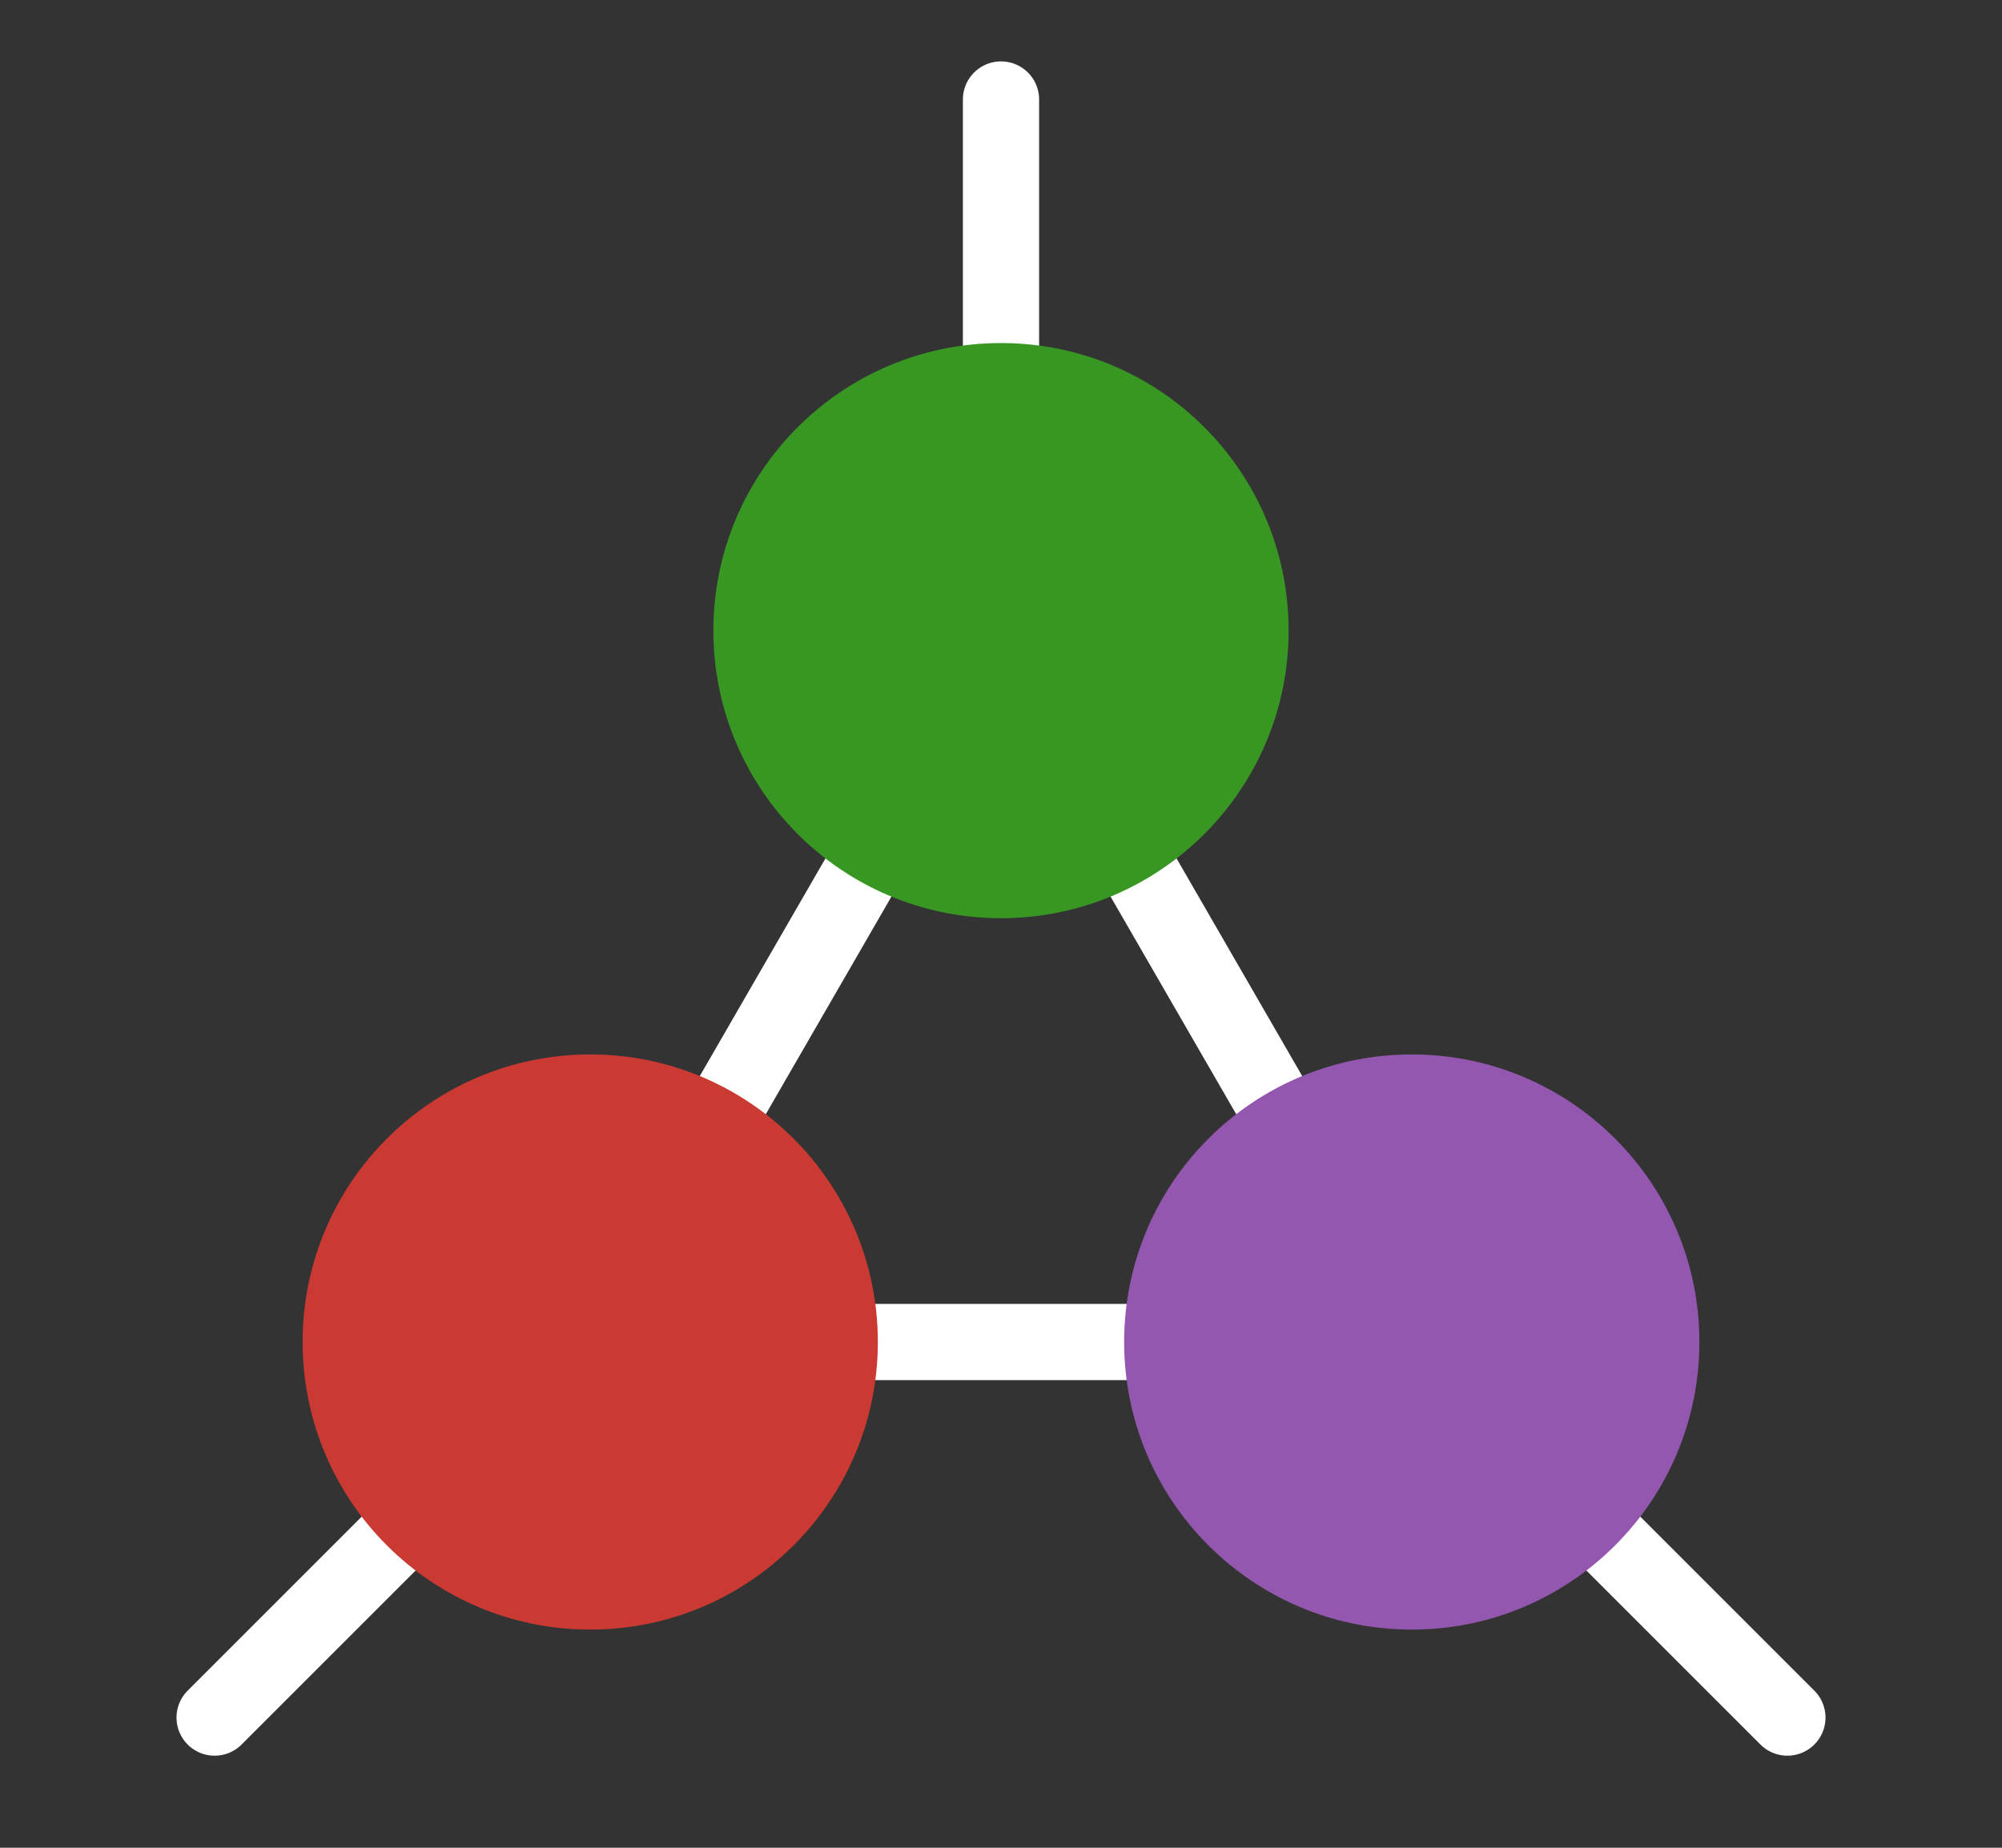
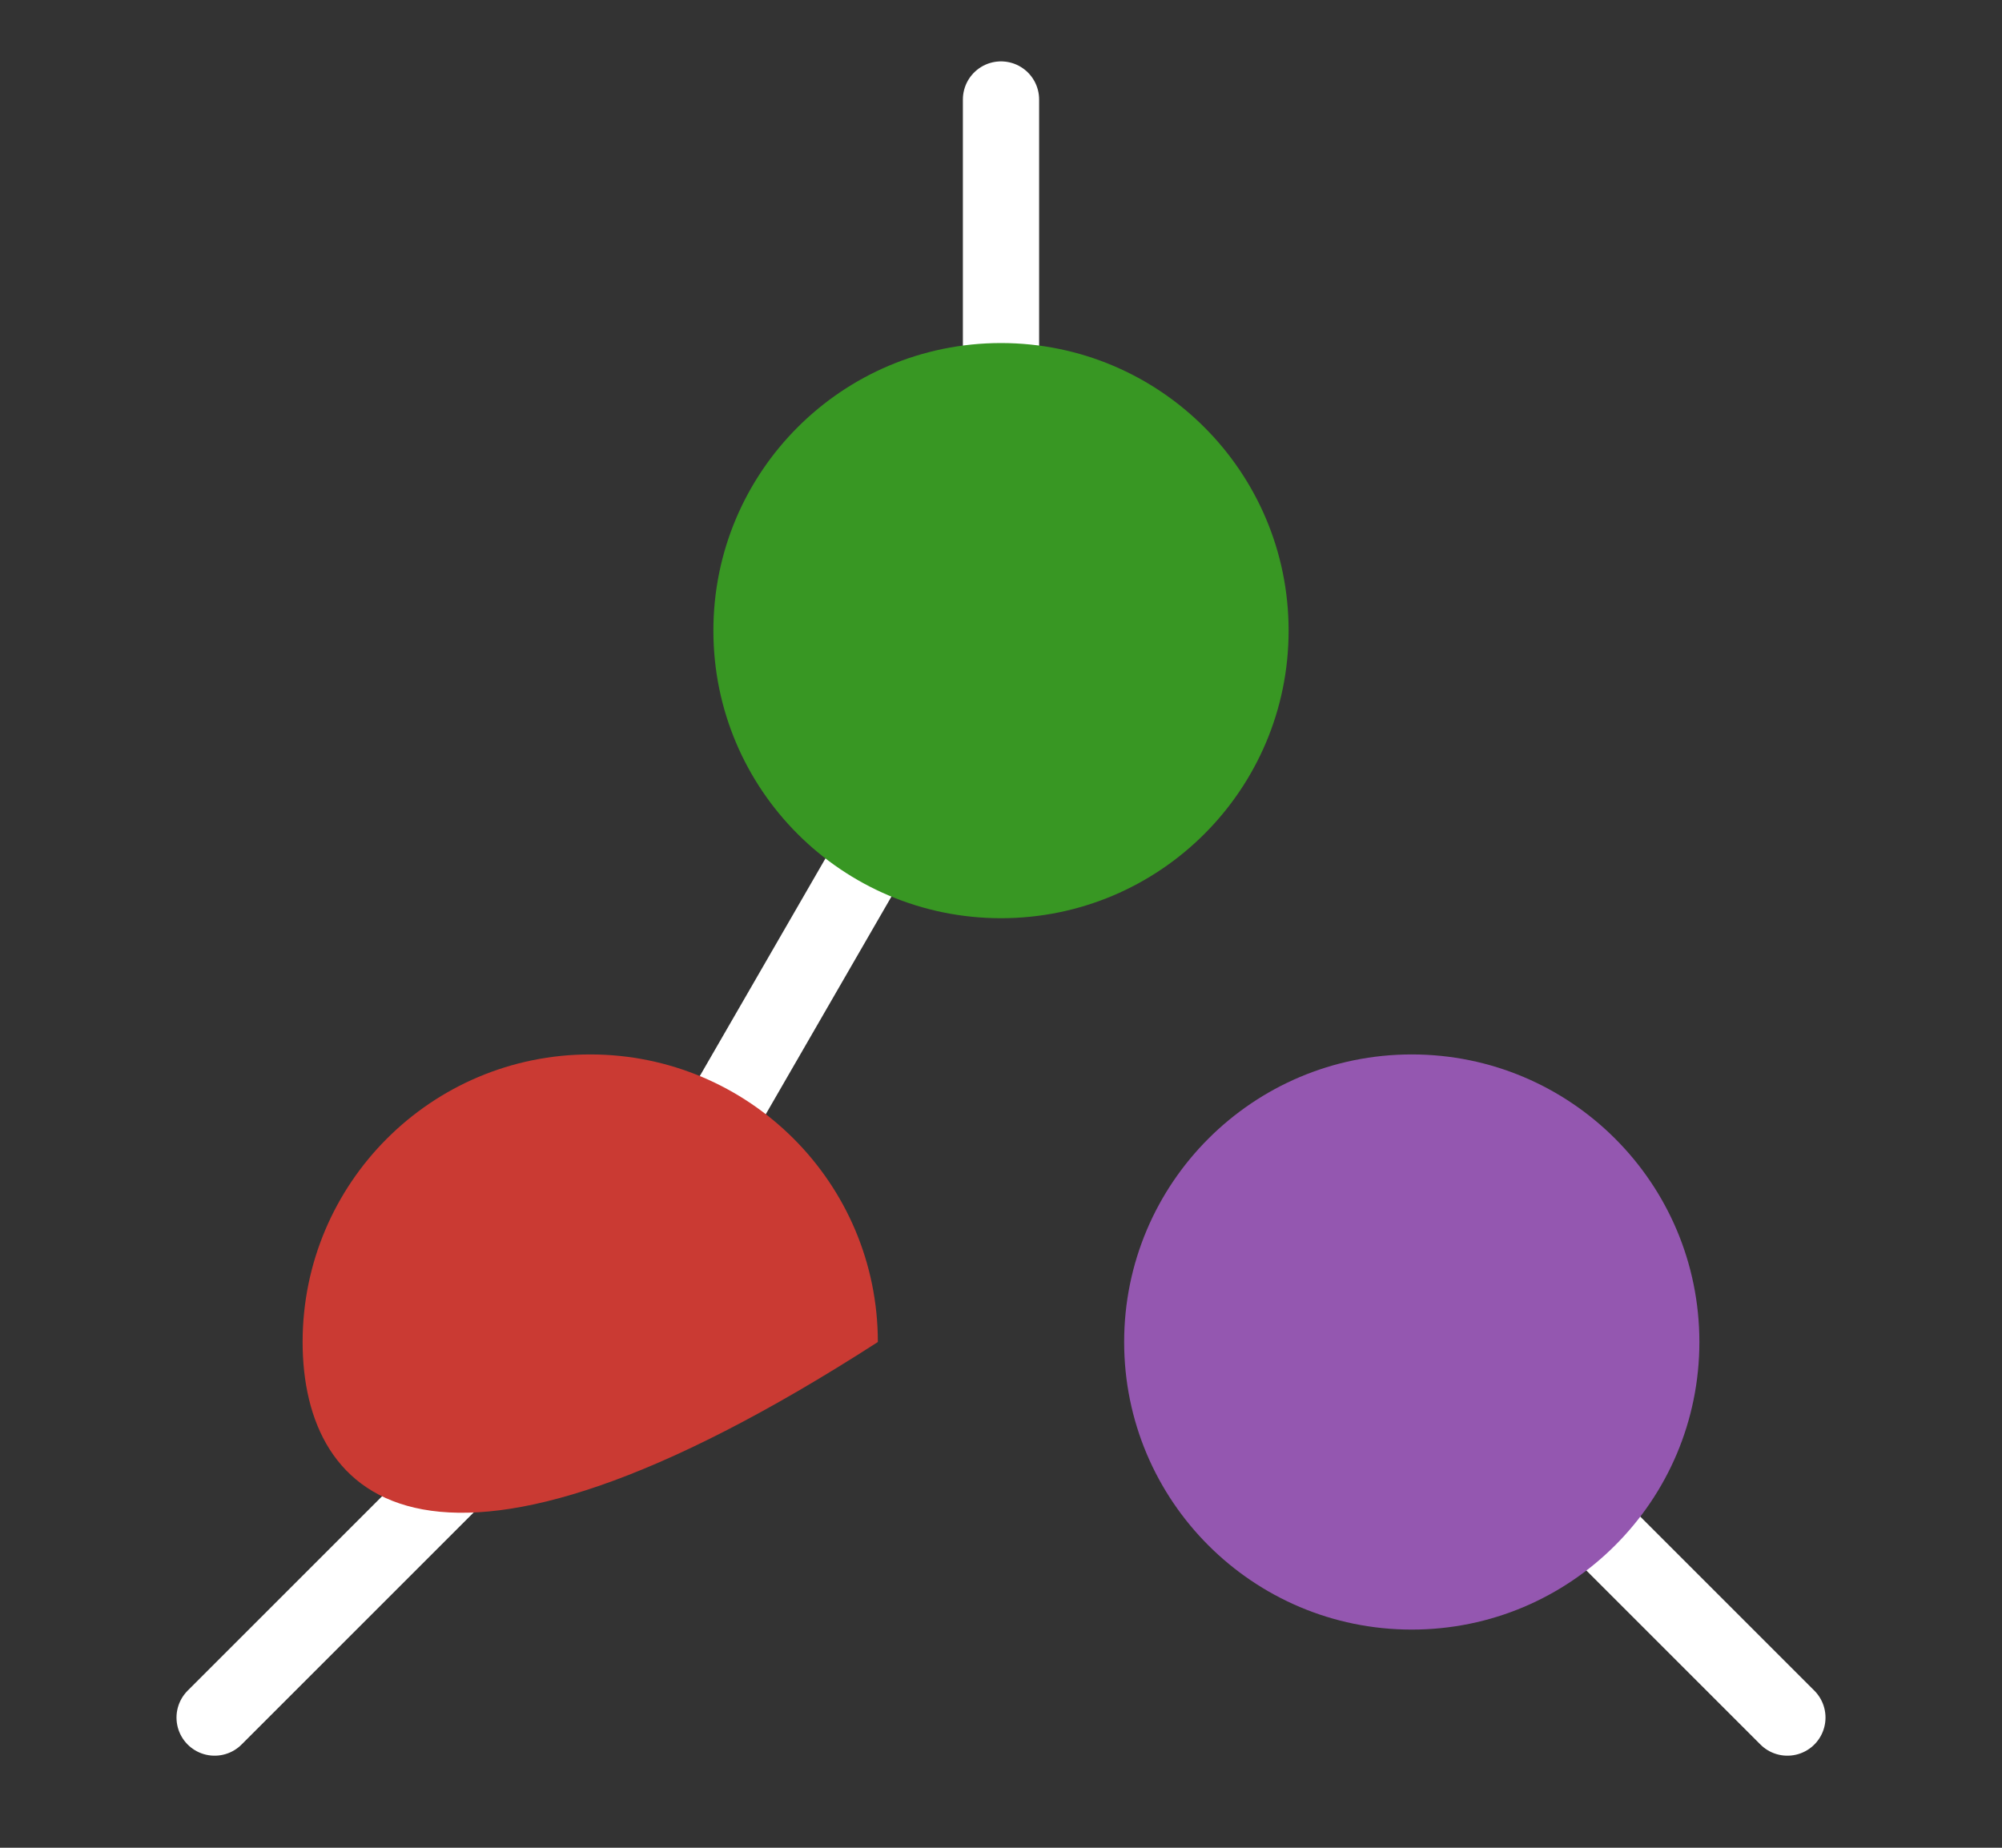
<svg xmlns="http://www.w3.org/2000/svg" xmlns:ns1="http://sodipodi.sourceforge.net/DTD/sodipodi-0.dtd" xmlns:ns2="http://www.inkscape.org/namespaces/inkscape" version="1.1" x="0" y="0" width="325" height="300" viewBox="0, 0, 325, 300" id="svg147" ns1:docname="logo.svg" ns2:version="1.2.2 (b0a8486541, 2022-12-01)">
  <rect x="0" y="0" width="325" height="300" fill="#333333" stroke="none" />
  <defs id="defs151" />
  <ns1:namedview id="namedview149" pagecolor="#767676" bordercolor="#000000" borderopacity="0.25" ns2:showpageshadow="2" ns2:pageopacity="0" ns2:pagecheckerboard="0" ns2:deskcolor="#d1d1d1" showgrid="false" ns2:zoom="3.94" ns2:cx="162.43655" ns2:cy="159.64467" ns2:window-width="2560" ns2:window-height="1384" ns2:window-x="1440" ns2:window-y="843" ns2:window-maximized="1" ns2:current-layer="g897" />
  <g id="Background">
    <rect x="0" y="0" width="325" height="300" fill="#000000" fill-opacity="0" id="rect132" />
  </g>
  <g id="g897">
-     <path d="M229.183,217.888 L95.817,217.888" fill-opacity="0" stroke="#282828" stroke-width="12.375" stroke-linecap="round" id="path878" style="stroke:#ffffff;stroke-opacity:1" />
    <path d="M162.5,102.388 L95.817,217.888" fill-opacity="0" stroke="#282828" stroke-width="12.375" stroke-linecap="round" id="path874" style="stroke:#ffffff;stroke-opacity:1" />
    <path d="M95.817,217.888 L34.84,278.865" fill-opacity="0" stroke="#282828" stroke-width="12.375" stroke-linecap="round" id="path880" style="stroke:#ffffff;stroke-opacity:1" />
-     <path d="M142.508,217.888 C142.508,243.675 121.604,264.579 95.817,264.579 C70.03,264.579 49.126,243.675 49.126,217.888 C49.126,192.101 70.03,171.197 95.817,171.197 C121.604,171.197 142.508,192.101 142.508,217.888" fill="#CA3A33" id="path2" />
+     <path d="M142.508,217.888 C70.03,264.579 49.126,243.675 49.126,217.888 C49.126,192.101 70.03,171.197 95.817,171.197 C121.604,171.197 142.508,192.101 142.508,217.888" fill="#CA3A33" id="path2" />
    <path d="M229.183,217.888 L290.16,278.865" fill-opacity="0" stroke="#282828" stroke-width="12.375" stroke-linecap="round" id="path139" style="stroke:#ffffff;stroke-opacity:1" />
-     <path d="M229.183,217.888 L162.5,102.388" fill-opacity="0" stroke="#282828" stroke-width="12.375" stroke-linecap="round" id="path876" style="stroke:#ffffff;stroke-opacity:1" />
    <path d="M162.5,102.388 L162.5,16.153" fill-opacity="0" stroke="#282828" stroke-width="12.375" stroke-linecap="round" id="path142" ns2:label="path142" style="fill:none;fill-opacity:1;stroke:#ffffff;stroke-opacity:1" />
    <path d="M209.191,102.388 C209.191,128.175 188.287,149.079 162.5,149.079 C136.713,149.079 115.809,128.175 115.809,102.388 C115.809,76.601 136.713,55.697 162.5,55.697 C188.287,55.697 209.191,76.601 209.191,102.388" fill="#389723" id="path4" />
    <path d="M275.874,217.888 C275.874,243.675 254.97,264.579 229.183,264.579 C203.396,264.579 182.492,243.675 182.492,217.888 C182.492,192.101 203.396,171.197 229.183,171.197 C254.97,171.197 275.874,192.101 275.874,217.888" fill="#9457B0" id="path6" />
  </g>
</svg>